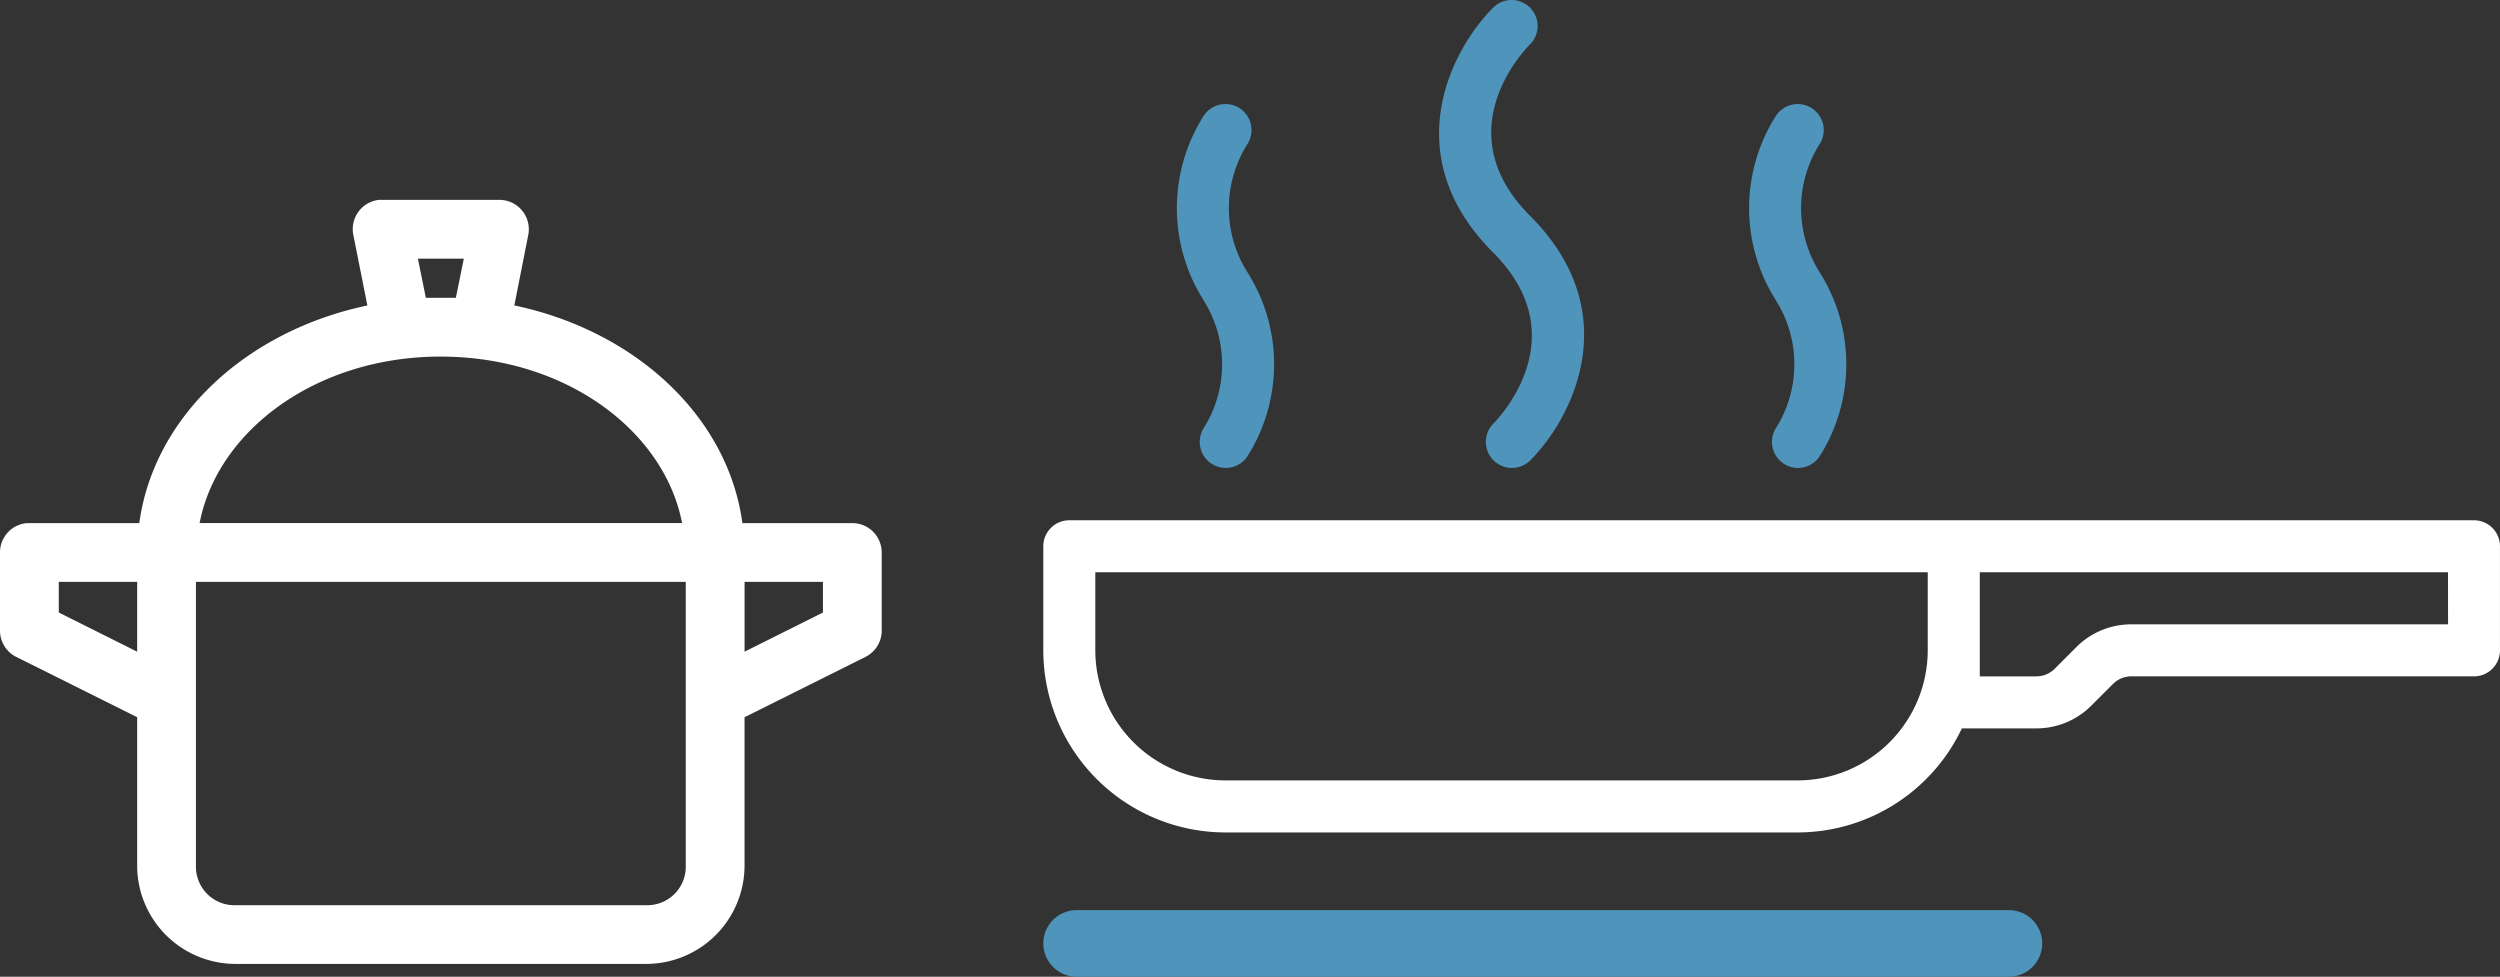
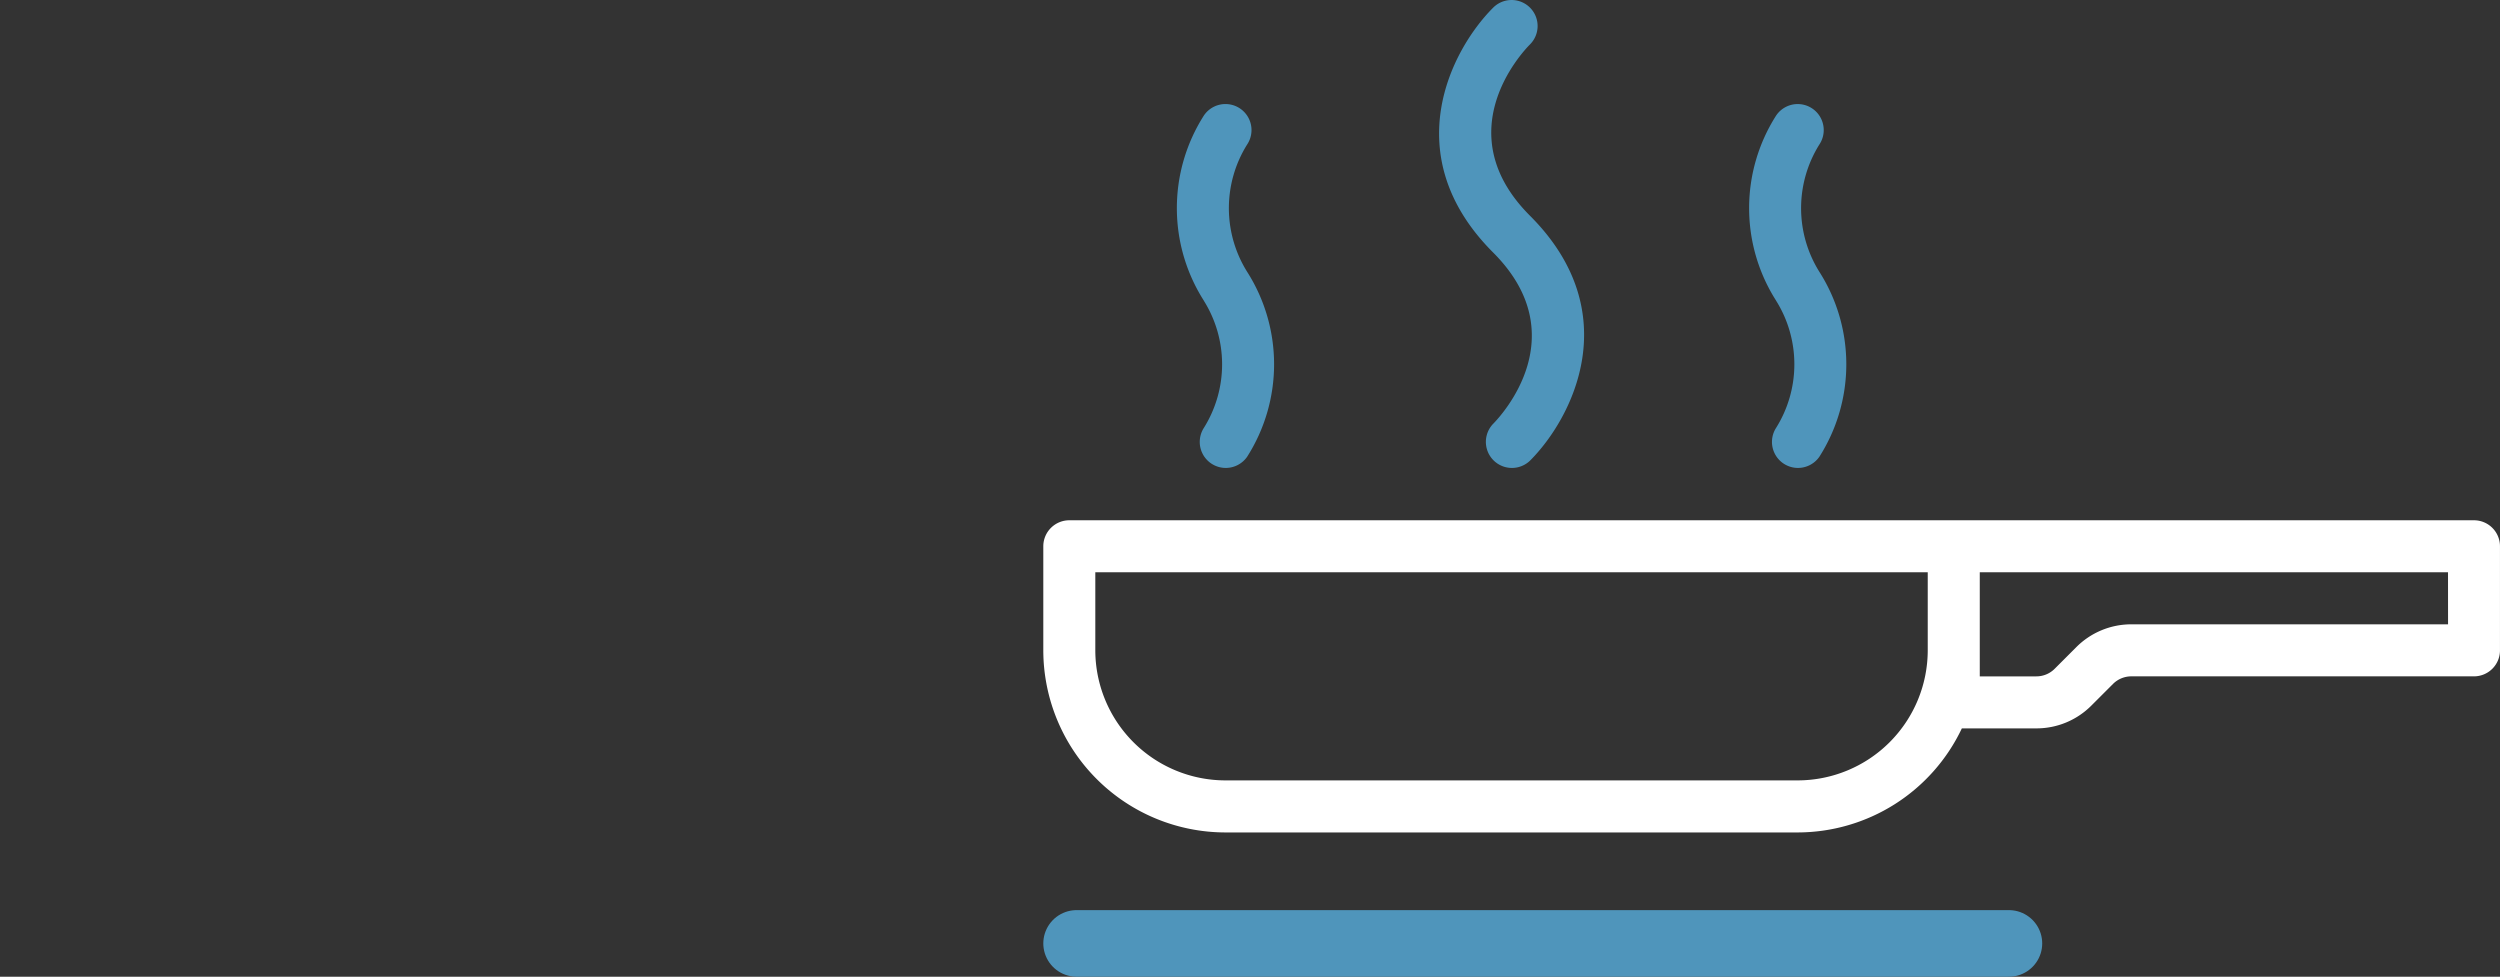
<svg xmlns="http://www.w3.org/2000/svg" width="112.623" height="44" viewBox="0 0 112.623 44">
  <rect x="0" y="0" width="112.623" height="44" fill="#333333" stroke="none" />
  <defs>
    <style>.a{fill:#fff;}.b{fill:#4f95bb;}.c{fill:none;stroke:#4f95bb;stroke-linecap:round;stroke-width:3px;}</style>
  </defs>
  <g transform="translate(-1216 -3032)">
    <g transform="translate(-12)">
      <g transform="translate(1128.292 2905.007)">
        <path class="a" d="M211.159,146.637H147.88a1.172,1.172,0,0,0-1.172,1.172V152.5a8.213,8.213,0,0,0,8.2,8.2h25.78a8.2,8.2,0,0,0,7.4-4.688h3.35a3.486,3.486,0,0,0,2.487-1.03l.97-.97a1.17,1.17,0,0,1,.829-.344h15.434a1.171,1.171,0,0,0,1.172-1.172h0v-4.688A1.171,1.171,0,0,0,211.159,146.637Zm-30.468,11.718h-25.78a5.868,5.868,0,0,1-5.86-5.86V148.98h37.5V152.5A5.866,5.866,0,0,1,180.691,158.355Zm29.3-7.031H195.725a3.5,3.5,0,0,0-2.484,1.031l-.97.97a1.161,1.161,0,0,1-.829.344h-2.547V148.98h21.094Z" transform="translate(0 3.794)" />
        <path class="b" d="M166,138.37c-4.363-4.363-1.909-9.124,0-11.032a1.172,1.172,0,1,1,1.66,1.655c-.4.4-3.72,4,0,7.72,4.363,4.363,1.909,9.124,0,11.032a1.174,1.174,0,0,1-1.66-1.66h0C166.388,145.692,169.717,142.09,166,138.37Zm-13.036,2.164a7.756,7.756,0,0,1,0-8.331,1.172,1.172,0,0,1,1.953,1.3,5.406,5.406,0,0,0,0,5.735,7.756,7.756,0,0,1,0,8.331,1.172,1.172,0,0,1-1.95-1.3,5.4,5.4,0,0,0,0-5.727Zm25.78,0a7.756,7.756,0,0,1,0-8.331,1.172,1.172,0,0,1,1.951,1.3,5.406,5.406,0,0,0,0,5.735,7.756,7.756,0,0,1,0,8.331,1.172,1.172,0,0,1-1.95-1.3h0A5.4,5.4,0,0,0,178.743,140.534Z" transform="translate(0.974)" />
      </g>
      <line class="c" x2="42" transform="translate(1276.5 3074.5)" />
    </g>
    <g transform="translate(1211 3030.004)">
      <g transform="translate(5 10.996)">
-         <path class="a" d="M22.074,11a1.324,1.324,0,0,0-1.158,1.572l.634,3.186c-5.39,1.128-9.614,4.949-10.275,9.806H6.324a1.325,1.325,0,0,0-.138,0A1.324,1.324,0,0,0,5,26.886v3.531a1.324,1.324,0,0,0,.731,1.172l5.448,2.717v6.7a4.433,4.433,0,0,0,4.413,4.413H34.128a4.433,4.433,0,0,0,4.413-4.413v-6.7l5.448-2.717a1.324,1.324,0,0,0,.731-1.172V26.886A1.324,1.324,0,0,0,43.4,25.562H38.445c-.66-4.857-4.885-8.678-10.275-9.806L28.8,12.57A1.324,1.324,0,0,0,27.508,11h-5.3a1.324,1.324,0,0,0-.138,0Zm1.752,2.648h2.069l-.359,1.765H24.184Zm1.034,4.413c5.643,0,10.069,3.358,10.868,7.5H13.992C14.791,21.417,19.217,18.059,24.86,18.059ZM7.648,28.21h3.531v3.144L7.648,29.589Zm6.179,0H35.893v12.8a1.733,1.733,0,0,1-1.765,1.765H15.592a1.733,1.733,0,0,1-1.765-1.765V33.547q0-.021,0-.041Zm24.715,0h3.531v1.379l-3.531,1.765Z" transform="translate(-5 -10.996)" />
-       </g>
+         </g>
    </g>
  </g>
</svg>